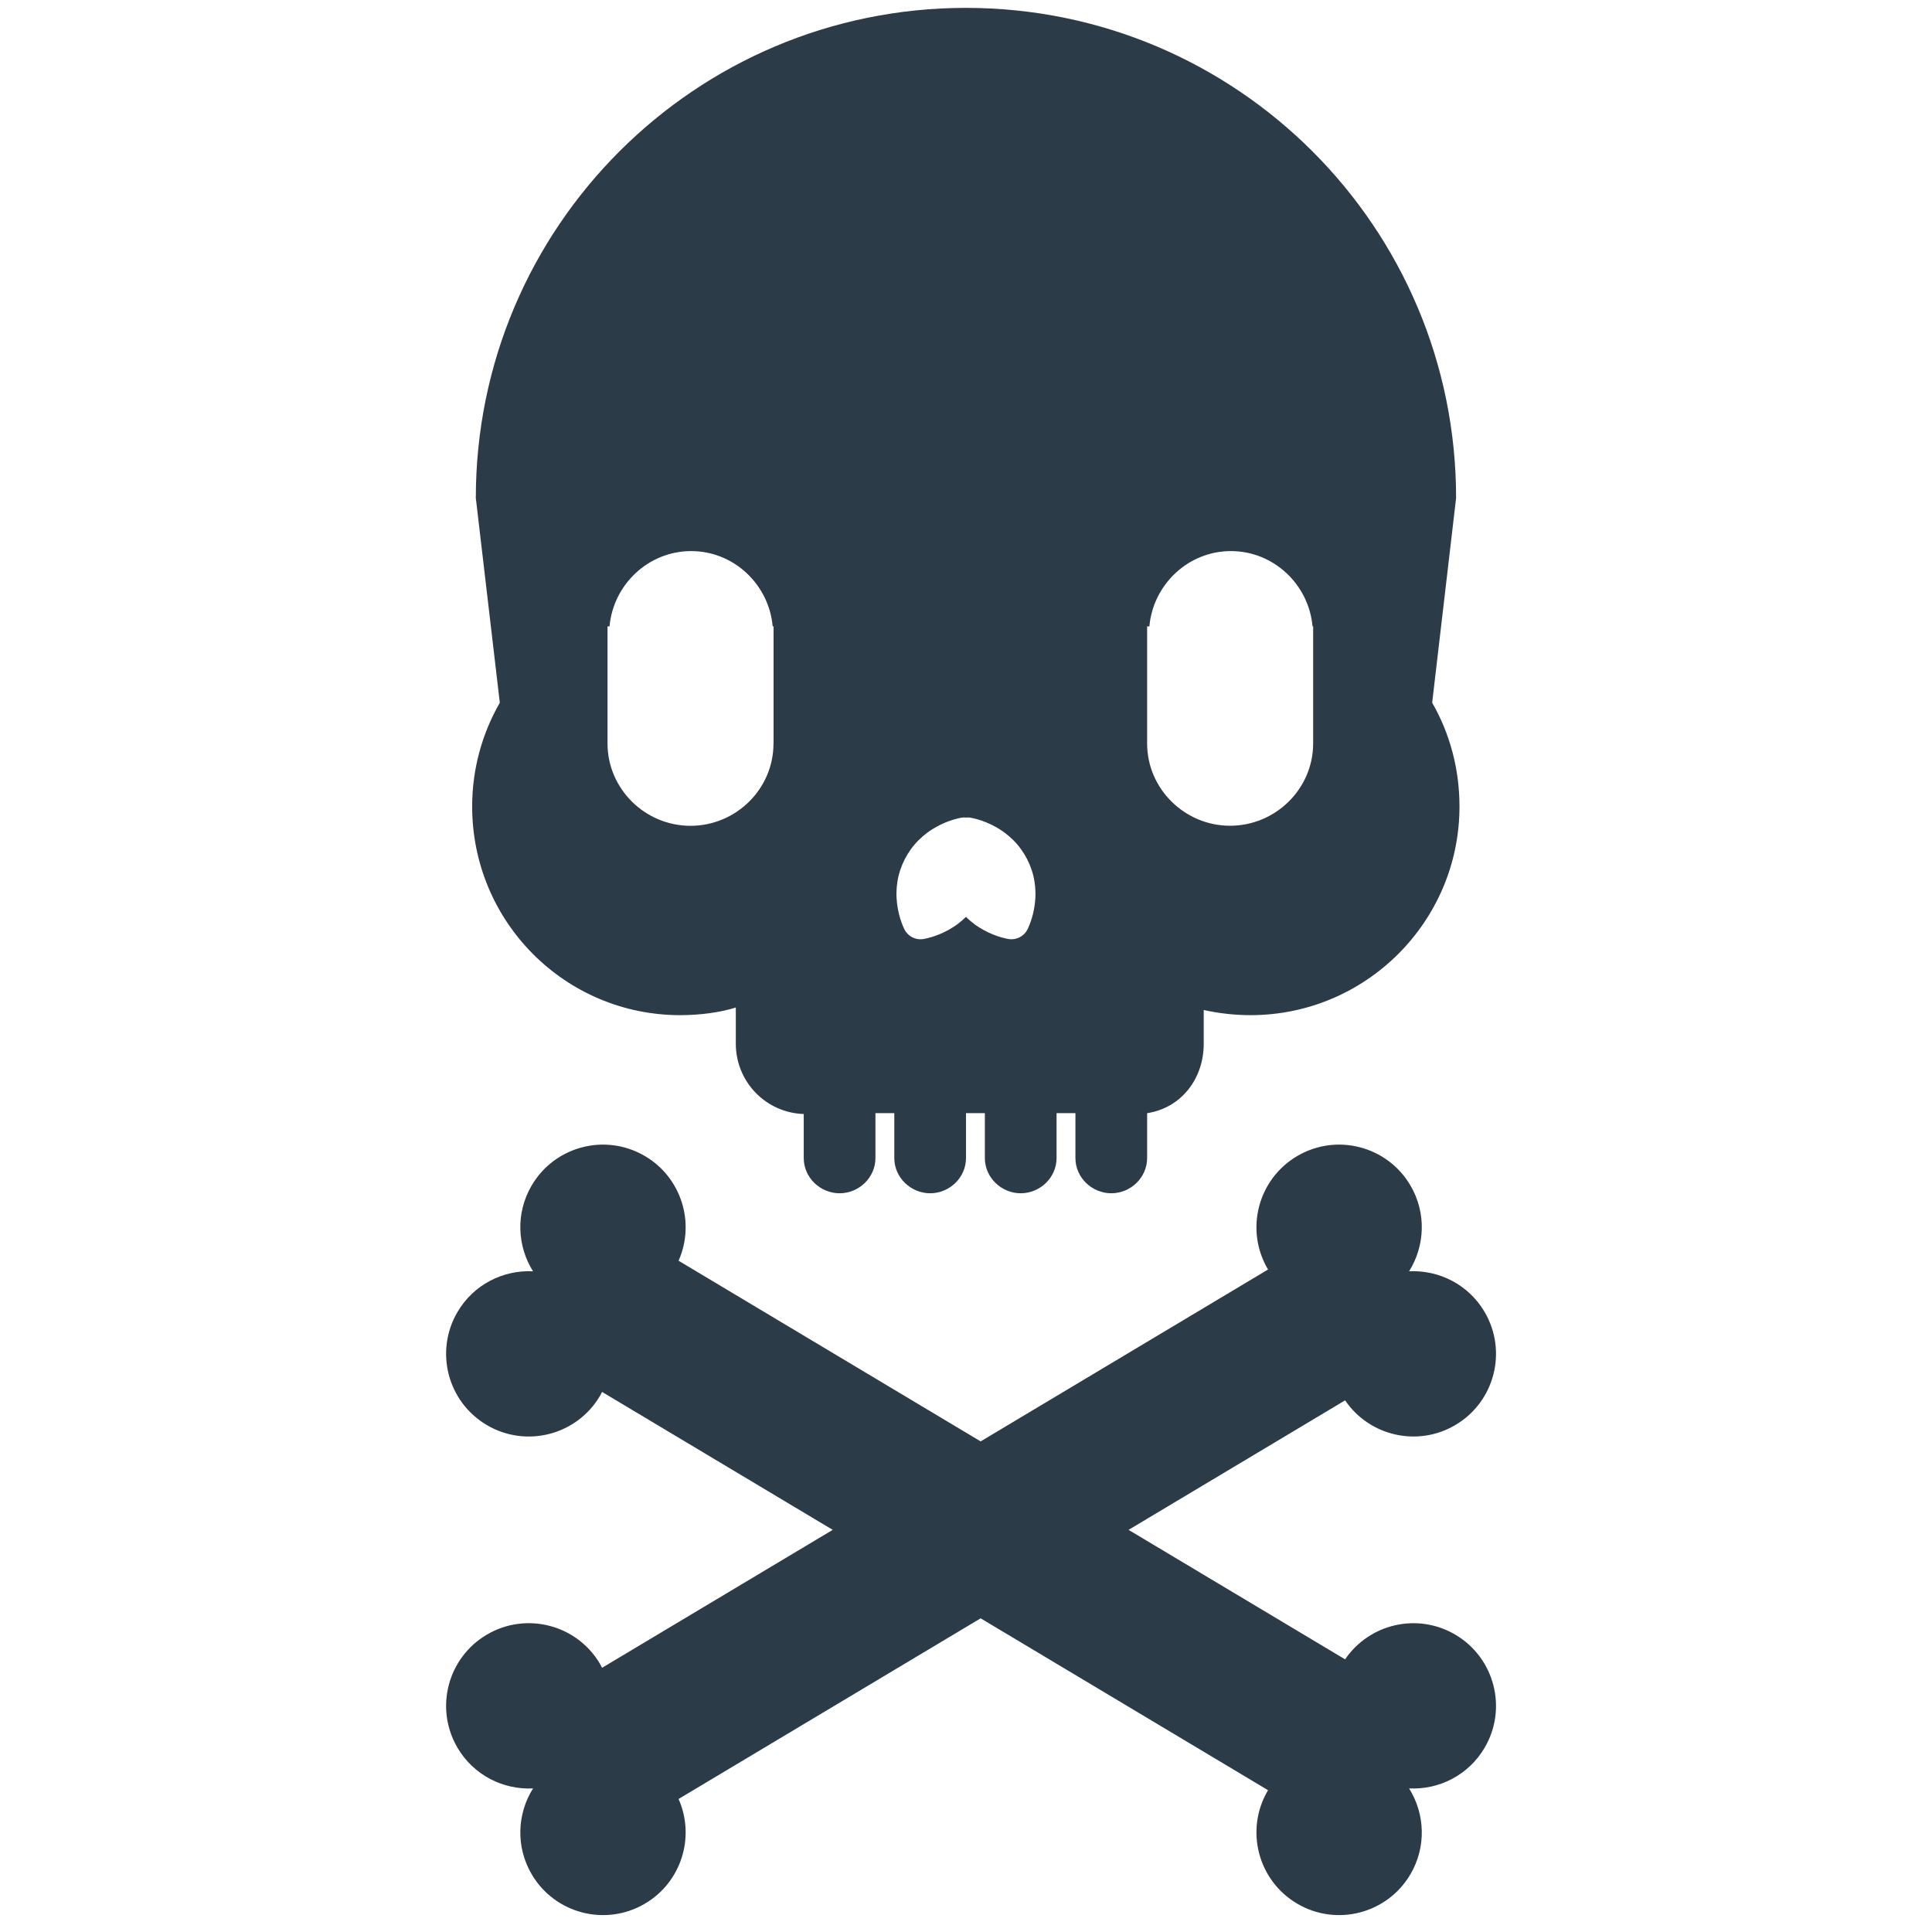
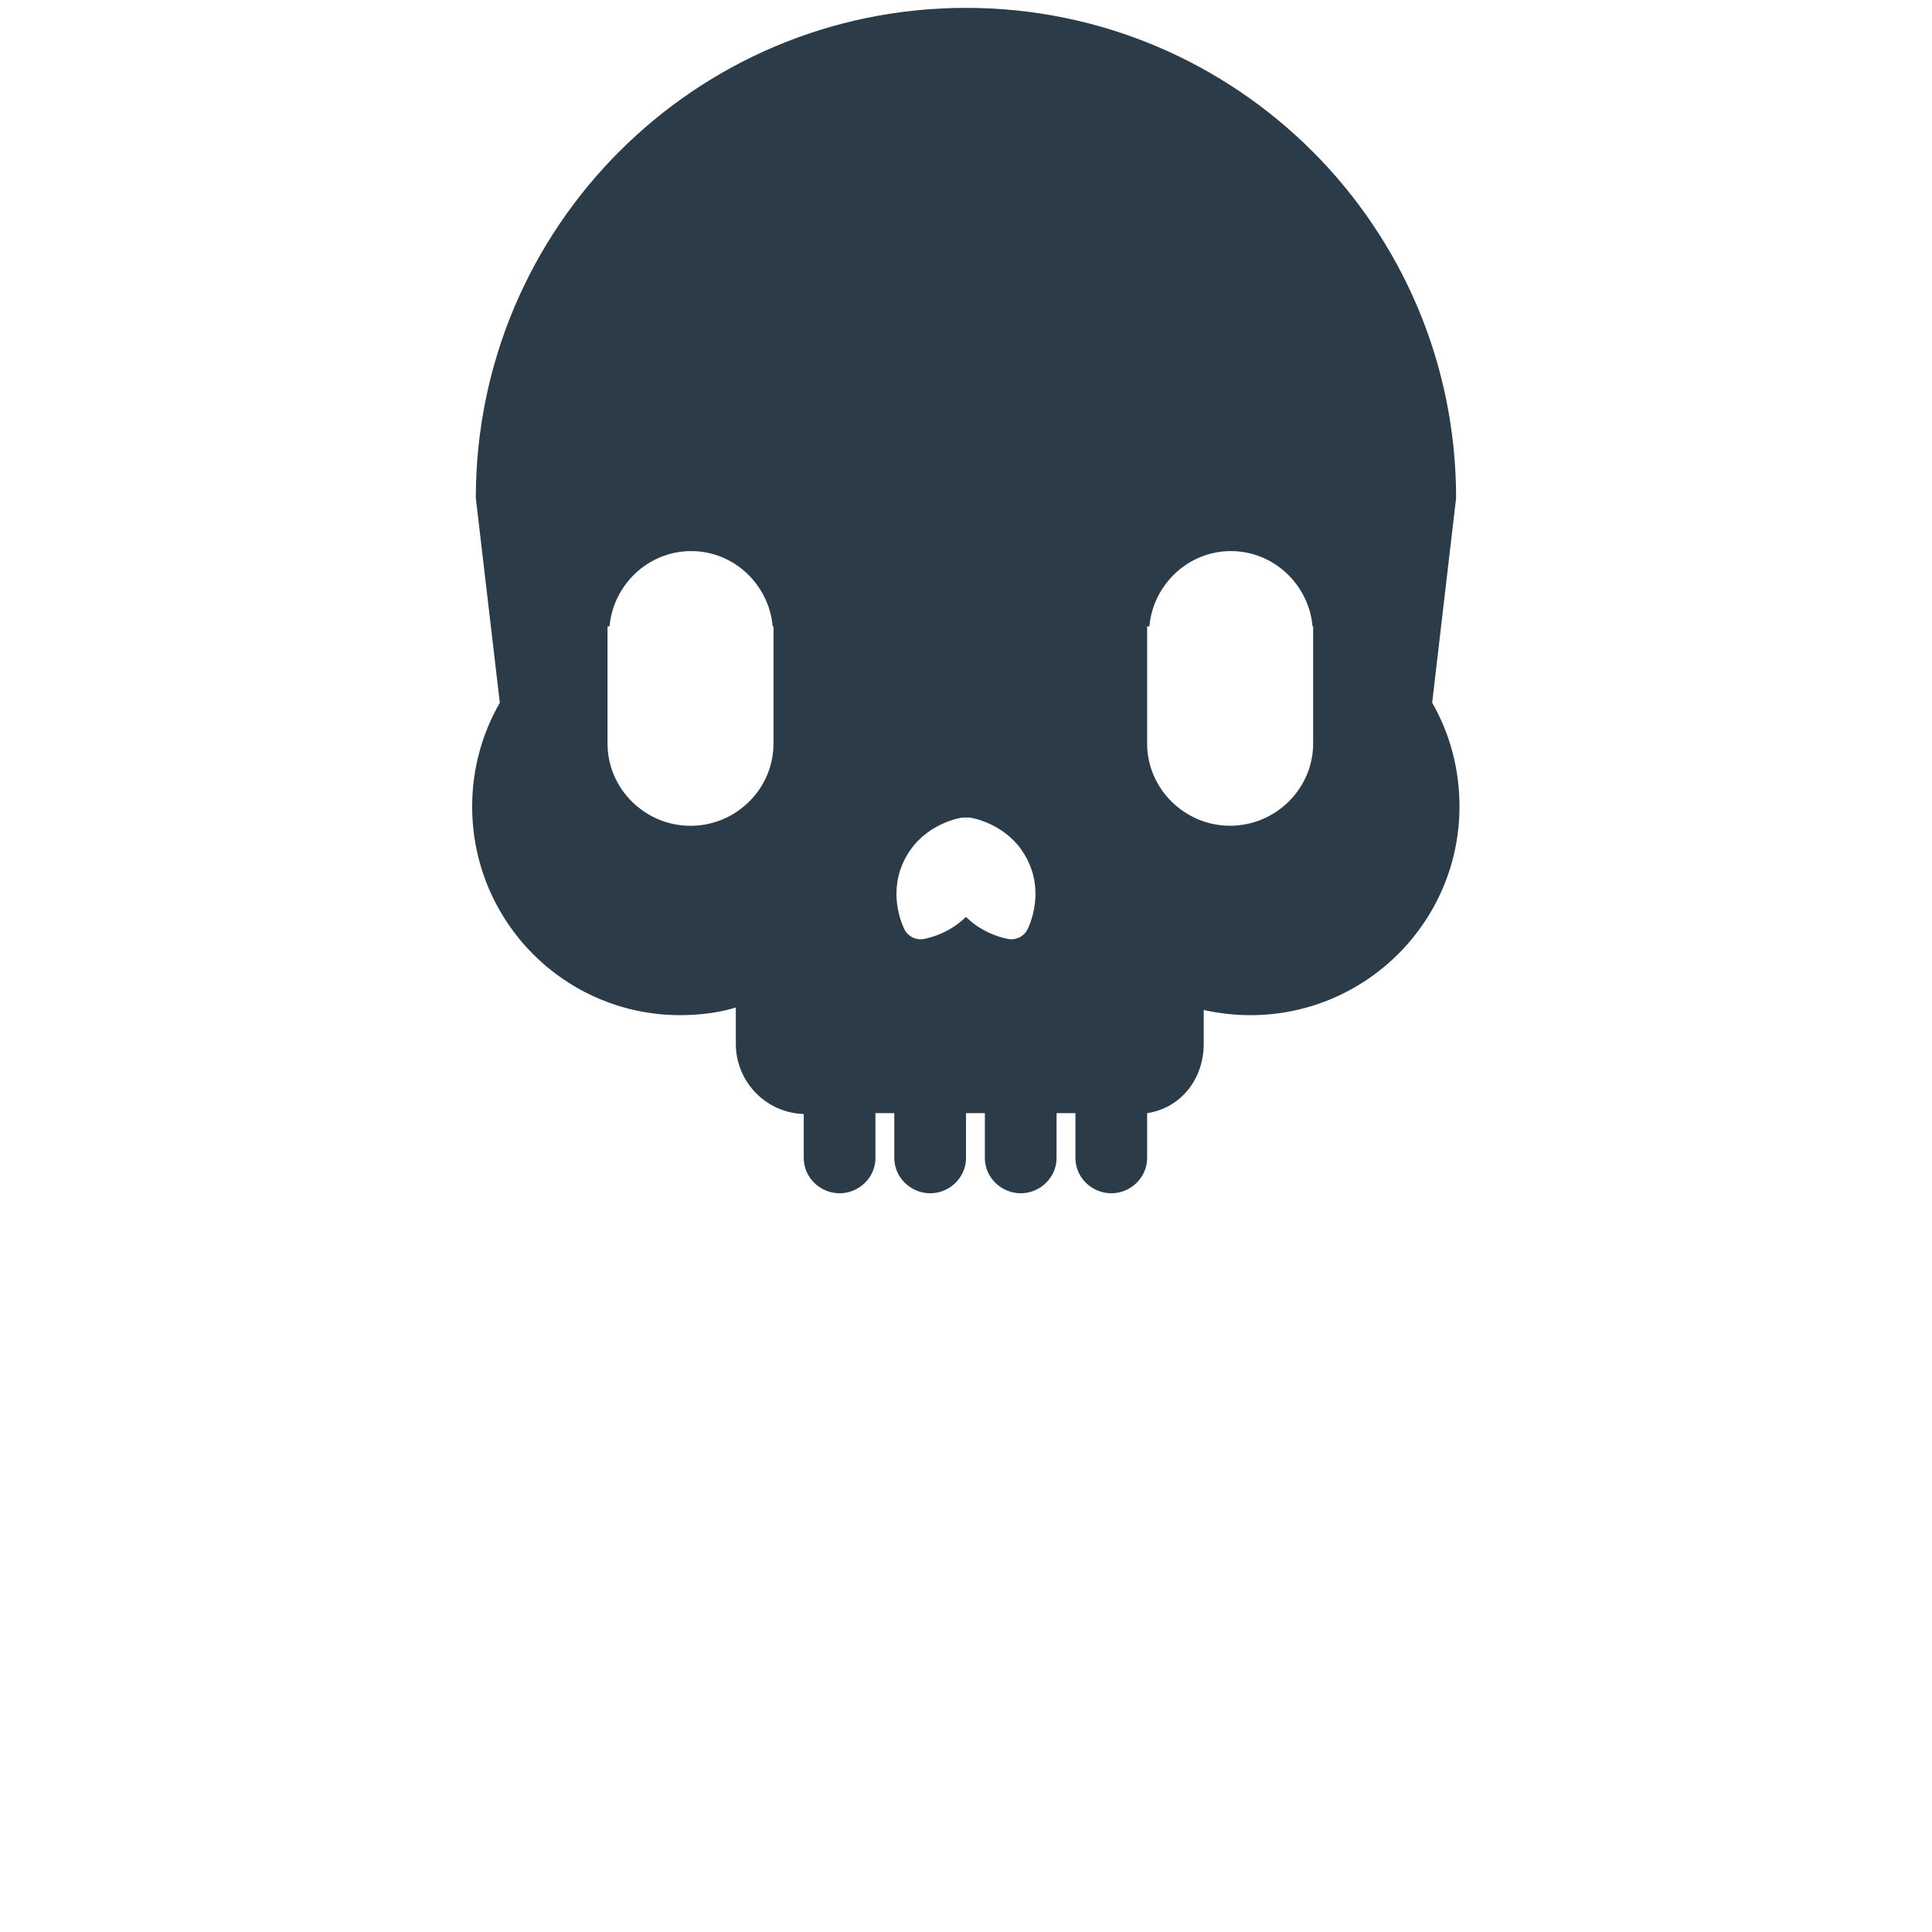
<svg xmlns="http://www.w3.org/2000/svg" version="1.1" x="0px" y="0px" viewBox="0 0 512 512" enable-background="new 0 0 512 512" xml:space="preserve">
  <g id="Layer_2">
    <path fill="#2B3B47" d="M379.539,186.22l6.343-54.24c0-71.73-58.15-129.893-129.905-129.893c-71.73,0-129.88,58.163-129.88,129.893   l6.358,54.252c-4.653,8.101-7.328,17.483-7.328,27.495c0,30.541,24.607,55.3,55.148,55.3c5.156,0,10.725-0.721,14.725-2.041v9.621   c0,10.106,8,18.313,18,18.615v11.68c0,5.144,4.349,9.326,9.5,9.326s9.5-4.182,9.5-9.326V295h5v11.902   c0,5.144,4.349,9.326,9.5,9.326s9.5-4.182,9.5-9.326V295h5v11.902c0,5.144,4.349,9.326,9.5,9.326s9.5-4.182,9.5-9.326V295h5v11.902   c0,5.144,4.349,9.326,9.5,9.326s9.5-4.182,9.5-9.326v-11.896c9-1.386,15-9.083,15-18.399v-8.946c4,0.884,8.192,1.366,12.384,1.366   c30.541,0,55.394-24.758,55.394-55.3C386.779,203.71,384.196,194.324,379.539,186.22z M205,197h-0.063c0,0,0.046,0.03,0.046,0.054   c0,12.04-9.951,21.794-21.991,21.794c-12.041,0-21.992-9.785-21.992-21.825c0-0.024,0-0.022,0-0.022l0,0v-31h0.533   c0.973-11,10.217-19.956,21.64-19.956c11.392,0,20.635,8.956,21.594,19.956H205V197z M258.205,244.891   c-0.773-0.574-1.516-1.216-2.216-1.912c-0.7,0.696-1.444,1.338-2.216,1.912c-0.795,0.602-1.655,1.116-2.468,1.58   c-0.835,0.453-1.654,0.841-2.435,1.157c-0.784,0.315-1.511,0.567-2.154,0.751c-0.622,0.195-1.211,0.298-1.569,0.39   c-0.376,0.083-0.606,0.112-0.606,0.112c-1.998,0.254-3.869-0.778-4.785-2.442c0,0-0.111-0.203-0.265-0.557   c-0.136-0.344-0.398-0.881-0.605-1.5c-0.228-0.63-0.451-1.366-0.656-2.185c-0.202-0.818-0.368-1.709-0.491-2.651   c-0.1-0.931-0.189-1.929-0.168-2.926c0.012-1.002,0.098-2.021,0.263-3.036c0.321-2.035,0.998-4.035,1.945-5.897   c0.964-1.853,2.189-3.573,3.653-5.025c0.727-0.728,1.503-1.395,2.307-1.992c0.797-0.601,1.653-1.117,2.467-1.581   c1.652-0.916,3.302-1.54,4.577-1.915c0.62-0.197,1.207-0.3,1.563-0.393c0.375-0.083,0.604-0.113,0.604-0.113   c0.357-0.047,0.708-0.039,1.052-0.006c0.341-0.031,0.685-0.038,1.029,0.006c0,0,0.229,0.03,0.604,0.113   c0.356,0.093,0.943,0.196,1.563,0.393c1.275,0.375,2.925,0.999,4.577,1.915c0.814,0.464,1.67,0.98,2.467,1.581   c0.804,0.597,1.58,1.264,2.307,1.992c1.464,1.452,2.689,3.172,3.653,5.025c0.947,1.862,1.624,3.862,1.945,5.897   c0.165,1.015,0.251,2.034,0.263,3.036c0.021,0.997-0.068,1.995-0.168,2.926c-0.123,0.942-0.289,1.833-0.491,2.651   c-0.205,0.819-0.428,1.556-0.656,2.185c-0.207,0.619-0.469,1.155-0.605,1.5c-0.154,0.353-0.265,0.557-0.265,0.557   c-0.967,1.767-2.9,2.676-4.785,2.442c0,0-0.23-0.029-0.606-0.112c-0.358-0.092-0.947-0.195-1.569-0.39   c-0.644-0.185-1.371-0.437-2.154-0.751c-0.781-0.316-1.6-0.704-2.435-1.157C259.861,246.007,259.001,245.493,258.205,244.891z    M348,196.937c0,0.046,0,0.062,0,0.086c0,12.04-9.982,21.81-22.023,21.81c-11.995,0-21.977-9.769-21.977-21.81   c0-0.024,0-0.022,0-0.022l0,0v-31h0.6c0.959-11,10.217-19.956,21.594-19.956c11.423,0,20.681,8.956,21.64,19.956H348V196.937z" />
  </g>
  <g id="Layer_3">
-     <path fill="#2B3B47" d="M385.628,433.177c-10.004-5.866-22.731-2.878-29.164,6.568l-57.38-34.316l57.38-34.316   c6.432,9.445,19.16,12.434,29.164,6.568c10.439-6.121,13.939-19.545,7.818-29.984c-4.278-7.296-12.125-11.187-20.025-10.788   c4.206-6.7,4.642-15.447,0.363-22.743c-6.121-10.439-19.545-13.939-29.984-7.817c-10.439,6.121-13.939,19.545-7.817,29.984   c0.02,0.035,0.045,0.065,0.065,0.1l-76.166,45.551l-80.053-47.876c4.459-10.052,0.764-22.064-8.947-27.759   c-10.439-6.121-23.863-2.621-29.984,7.817c-4.278,7.296-3.843,16.043,0.363,22.743c-7.901-0.399-15.747,3.491-20.025,10.788   c-6.121,10.439-2.621,23.863,7.818,29.984c10.439,6.121,23.863,2.621,29.984-7.818c0.19-0.325,0.344-0.66,0.516-0.991   l61.126,36.556l-61.126,36.556c-0.172-0.33-0.325-0.666-0.516-0.991c-6.121-10.439-19.545-13.939-29.984-7.818   c-10.439,6.121-13.939,19.545-7.818,29.984c4.278,7.296,12.125,11.187,20.025,10.788c-4.206,6.7-4.642,15.447-0.363,22.743   c6.121,10.439,19.545,13.939,29.984,7.818c9.711-5.694,13.406-17.707,8.947-27.759l80.053-47.876l76.166,45.551   c-0.021,0.035-0.045,0.065-0.065,0.1c-6.121,10.439-2.621,23.863,7.817,29.984c10.439,6.121,23.863,2.621,29.984-7.818   c4.278-7.296,3.843-16.043-0.363-22.743c7.901,0.399,15.747-3.491,20.025-10.788C399.567,452.722,396.067,439.298,385.628,433.177z   " />
-   </g>
+     </g>
</svg>